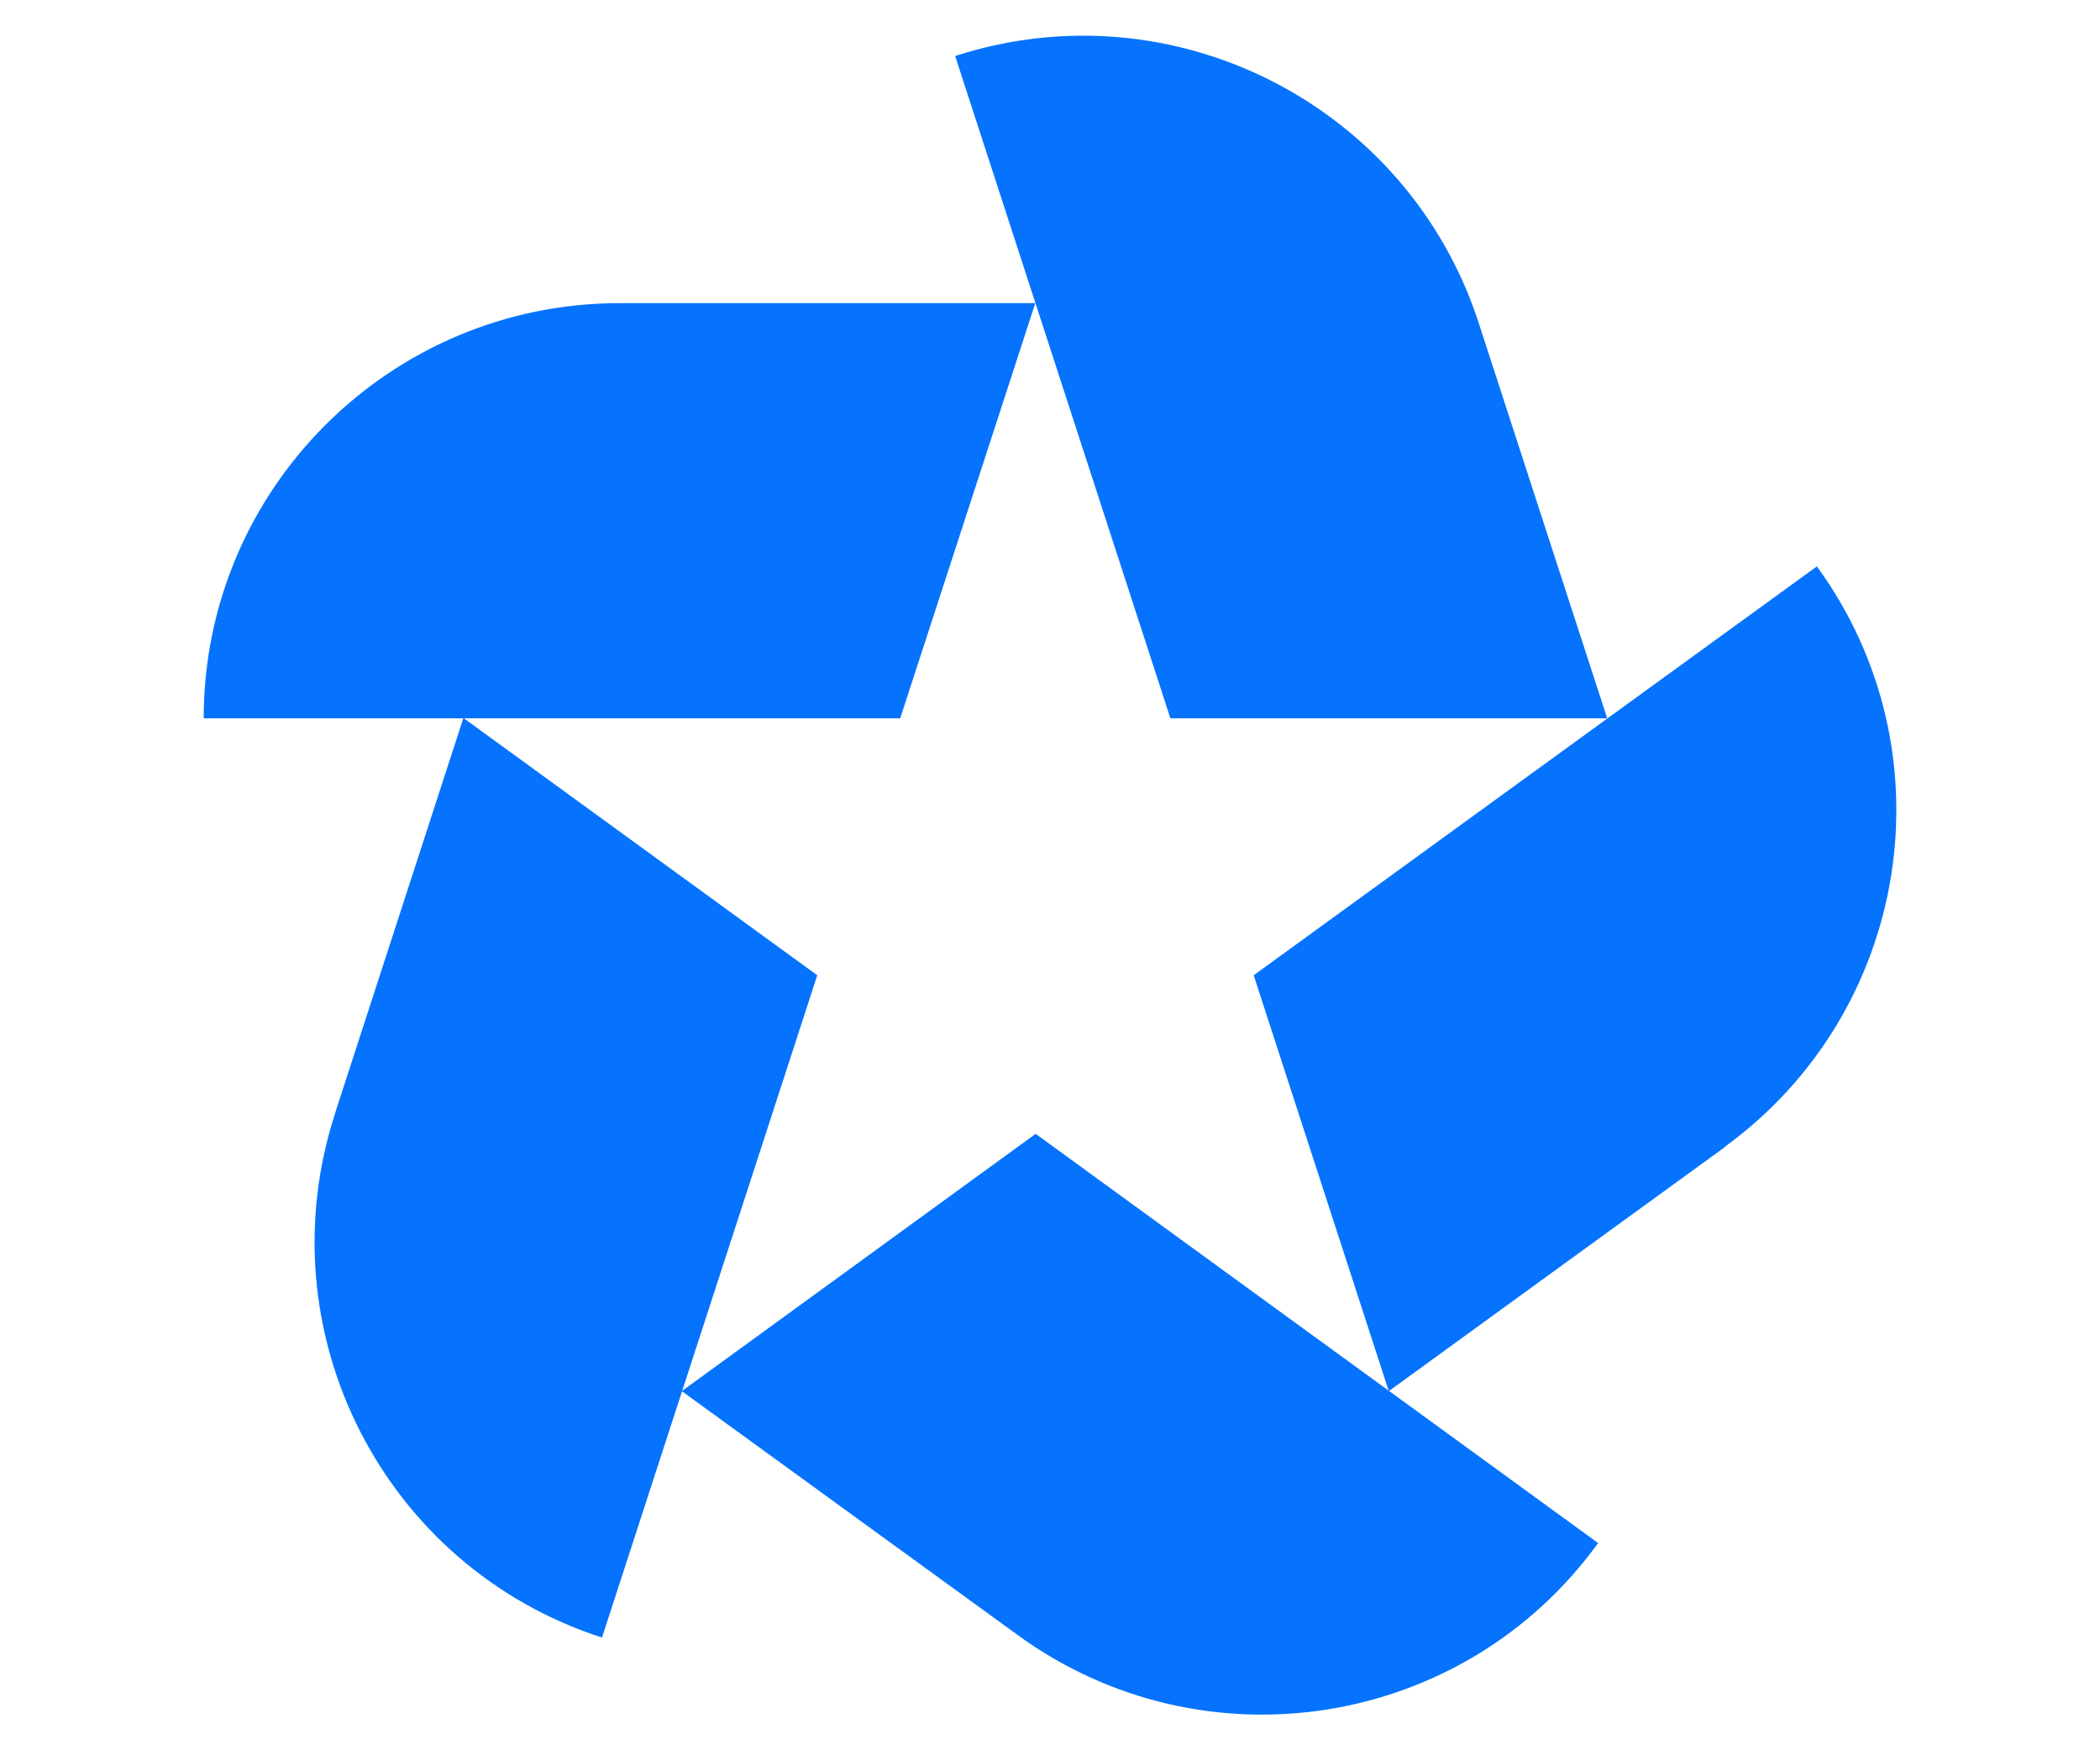
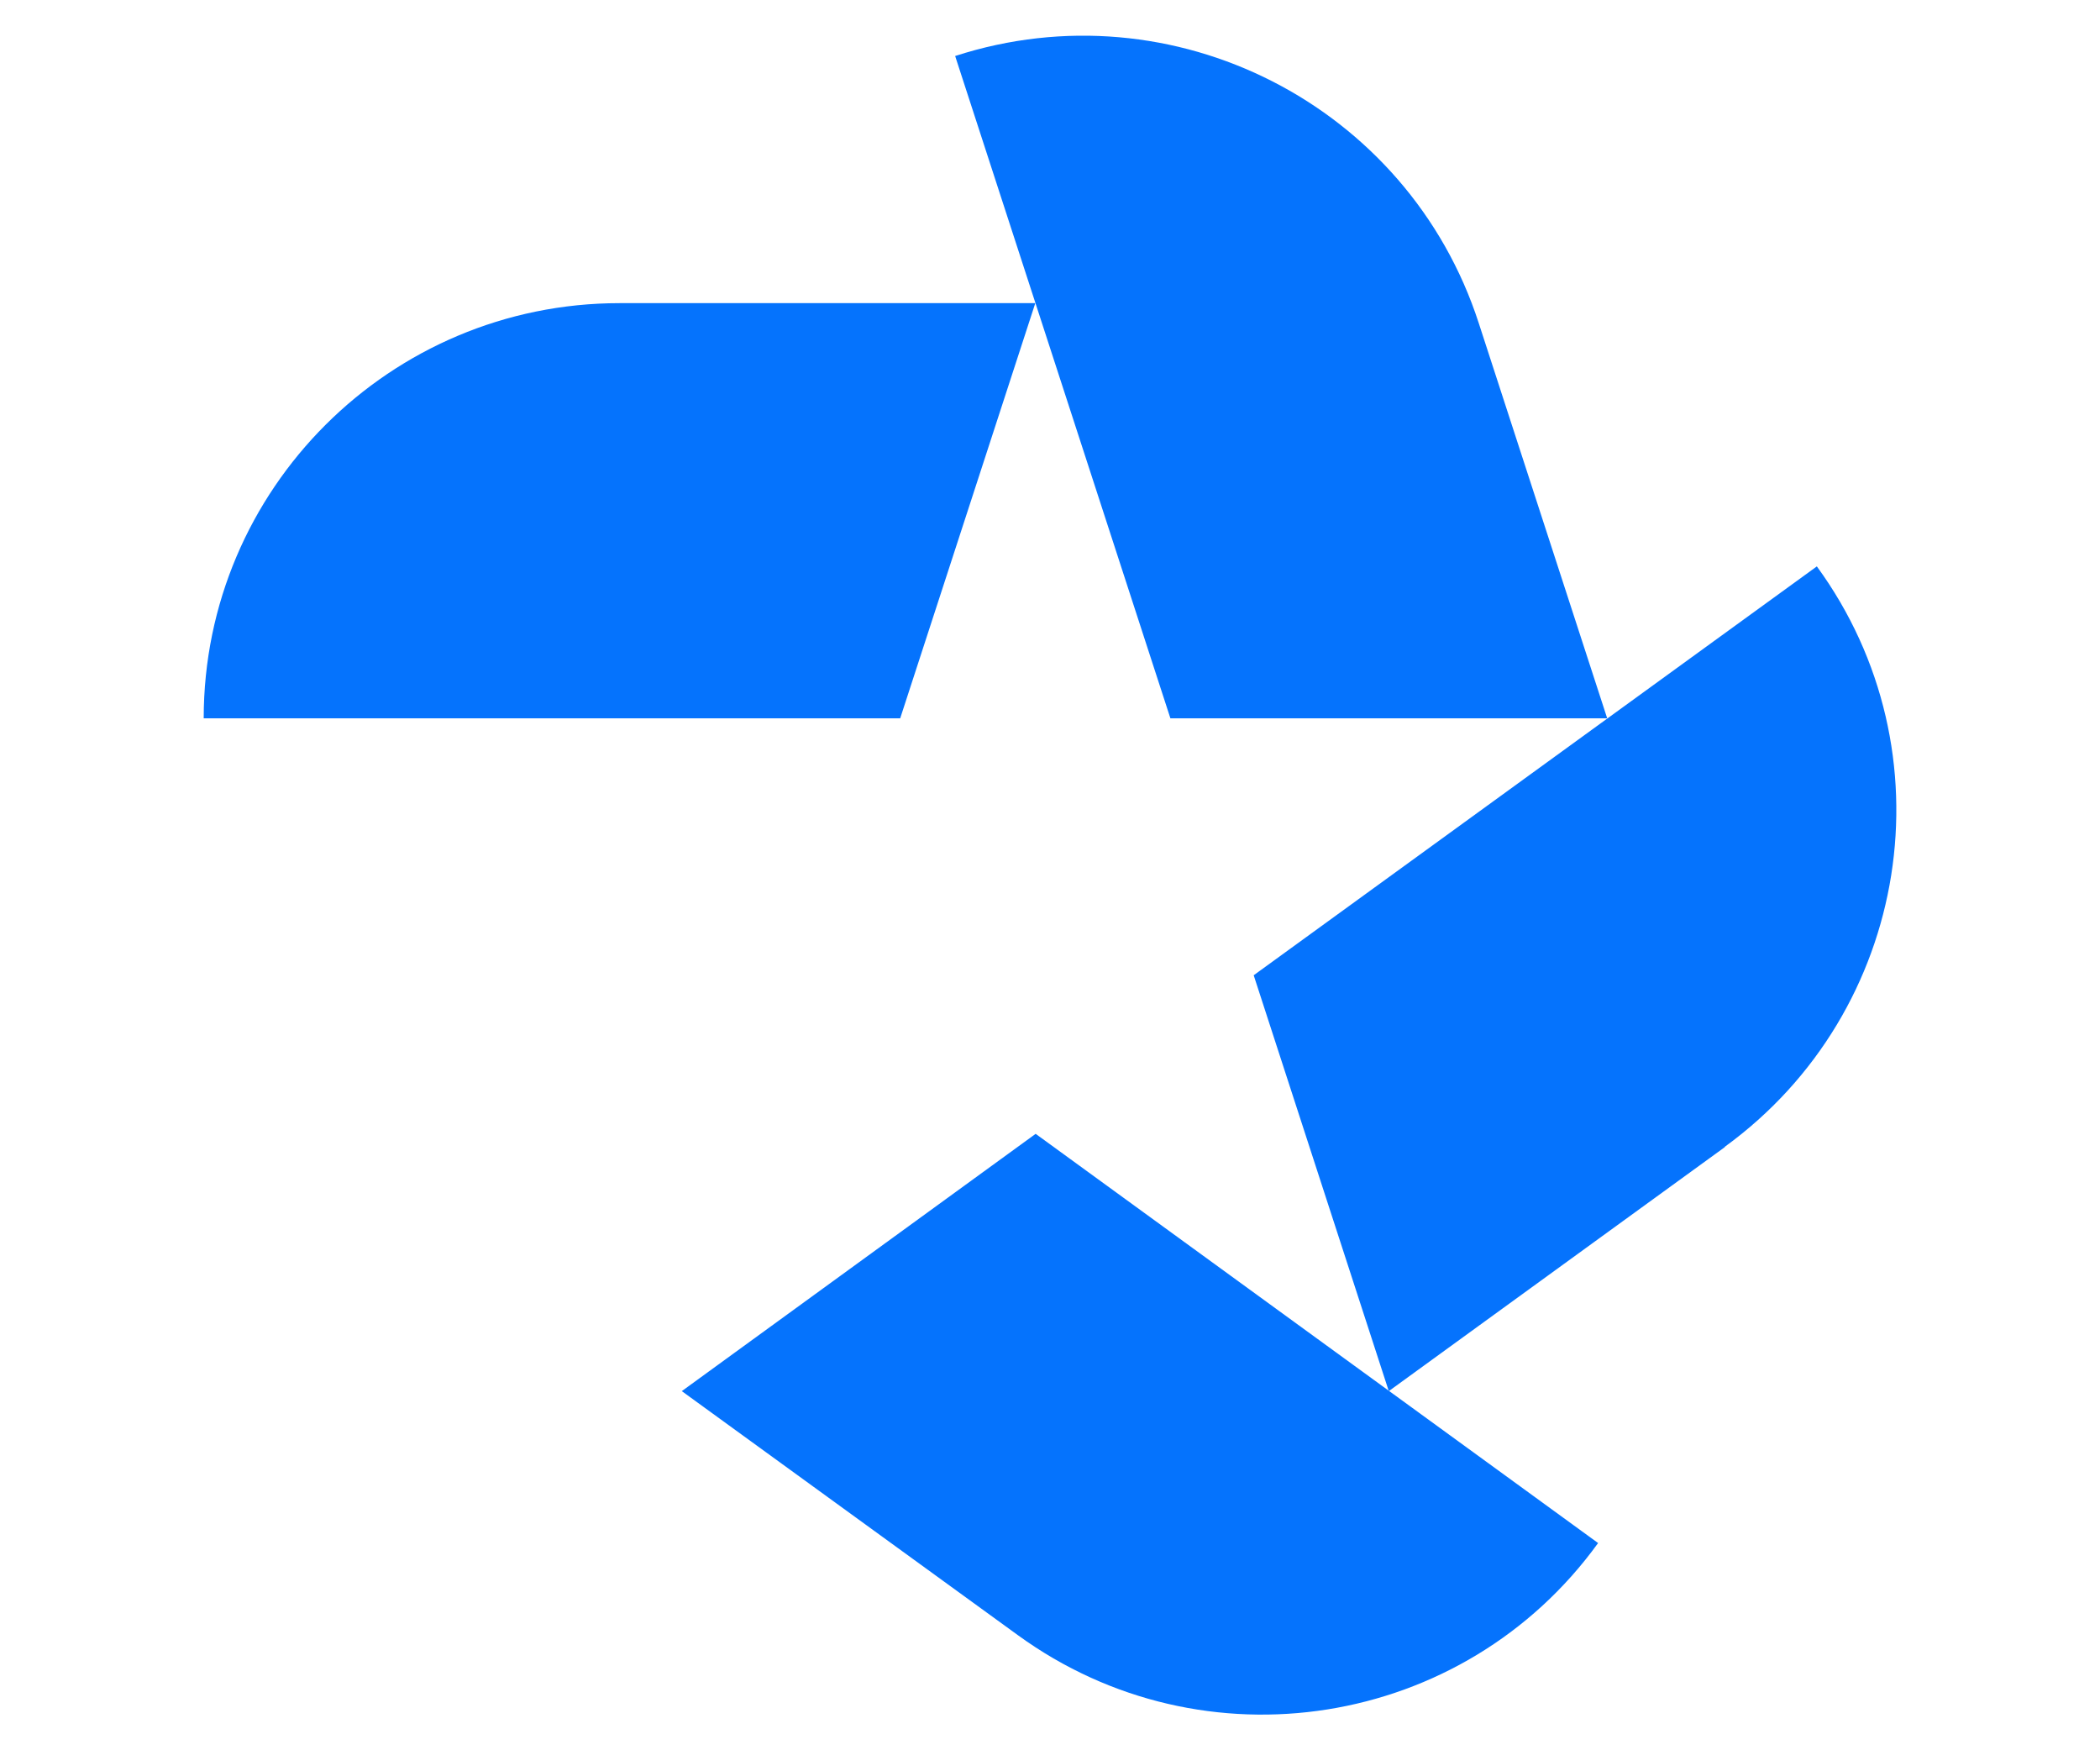
<svg xmlns="http://www.w3.org/2000/svg" id="Calque_1" data-name="Calque 1" viewBox="0 0 60 50">
  <defs>
    <style> .cls-1 { fill: #0573fd; } </style>
  </defs>
  <path class="cls-1" d="M17.7,8.66c-6.55,0-11.88,5.31-11.88,11.86h19.9l3.86-11.86h-11.88Z" />
  <path class="cls-1" d="M42.25,9.23C40.23,3,33.52-.42,27.29,1.6h0l6.15,18.92h12.48l-3.67-11.29Z" />
  <path class="cls-1" d="M49.28,32.76c5.31-3.86,6.49-11.29,2.63-16.58h0l-16.09,11.68,3.86,11.88,9.6-6.97Z" />
  <path class="cls-1" d="M29.08,46.71c5.31,3.86,12.74,2.68,16.58-2.63h0l-16.07-11.69-10.11,7.35,9.6,6.97Z" />
-   <path class="cls-1" d="M9.57,31.82c-2.02,6.23,1.38,12.94,7.63,14.96h0l6.15-18.92-10.11-7.35-3.67,11.3Z" />
</svg>